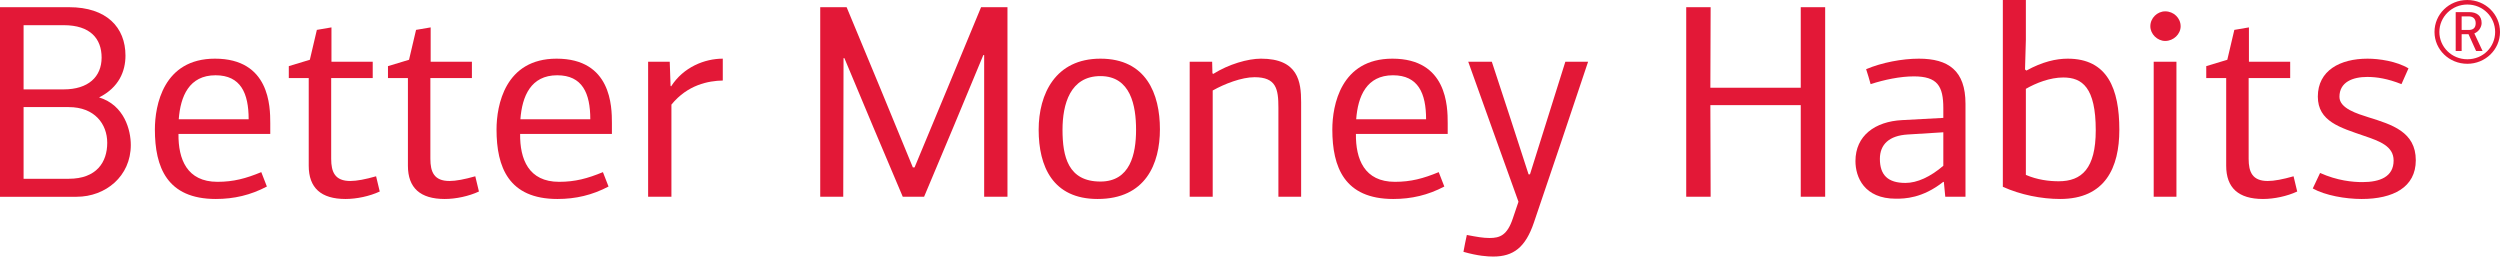
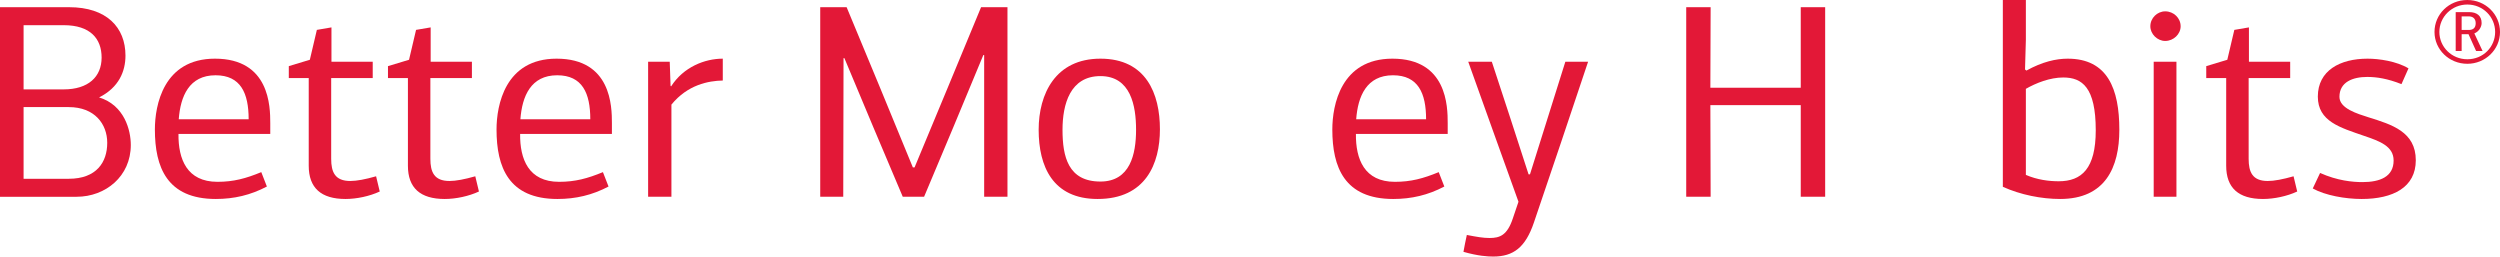
<svg xmlns="http://www.w3.org/2000/svg" version="1.1" id="Layer_1" x="0px" y="0px" width="1002.654px" height="102.891px" viewBox="0 0 1002.654 102.891" style="enable-background:new 0 0 1002.654 102.891;" xml:space="preserve">
  <style type="text/css">
	.st0{fill:#E31837;}
</style>
  <g>
    <g>
      <g>
        <path class="st0" d="M0,2.885h27.697c15.081,0,22.625,8.102,22.625,19.425     c0,6.213-2.587,12.761-10.578,16.76c10.131,3.105,12.717,13.097,12.717,19.09     c0,12.541-10.131,20.756-21.724,20.756H0V2.885z M25.557,10.1H9.46v25.75h16.097     c9.792,0,15.196-4.994,15.196-12.765C40.753,15.538,36.249,10.1,25.557,10.1z      M27.581,42.953H9.46v28.746h18.121c11.146,0,15.426-6.66,15.426-14.427     C43.008,49.725,37.942,42.953,27.581,42.953z" />
        <path class="st0" d="M108.393,49.39v4.331H71.581     c-0.115,10.1,3.372,19.201,15.643,19.201c6.42,0,11.377-1.334,17.566-3.887     l2.248,5.773c-6.528,3.44-13.171,4.994-20.485,4.994     c-19.591,0-24.433-12.765-24.433-27.859c0-9.657,3.379-28.414,24.094-28.414     C108.169,23.529,108.393,42.73,108.393,49.39z M71.69,47.836h28.035     c0-10.432-3.156-17.647-13.286-17.647C75.854,30.189,72.367,38.623,71.69,47.836z" />
        <path class="st0" d="M132.934,10.987v13.764h16.55v6.548h-16.659V63.709     c0,5.218,1.463,8.878,7.652,8.878c2.594,0,6.081-0.664,10.361-1.886     l1.463,6.105c-4.05,1.886-9.23,2.997-13.733,2.997     c-9.799,0-14.749-4.439-14.749-13.32V31.299h-7.991v-4.774l8.438-2.553     l2.817-11.986L132.934,10.987z" />
        <path class="st0" d="M172.723,10.987v13.764h16.543v6.548h-16.659V63.709     c0,5.218,1.463,8.878,7.652,8.878c2.594,0,6.081-0.664,10.361-1.886     l1.463,6.105c-4.056,1.886-9.23,2.997-13.733,2.997     c-9.799,0-14.749-4.439-14.749-13.32V31.299h-7.997v-4.774l8.444-2.553     l2.817-11.986L172.723,10.987z" />
        <path class="st0" d="M245.413,49.39v4.331h-36.811     c-0.115,10.1,3.372,19.201,15.643,19.201c6.42,0,11.377-1.334,17.566-3.887     l2.248,5.773c-6.528,3.44-13.171,4.994-20.485,4.994     c-19.591,0-24.433-12.765-24.433-27.859c0-9.657,3.379-28.414,24.094-28.414     C245.19,23.529,245.413,42.73,245.413,49.39z M208.71,47.836h28.035     c0-10.432-3.156-17.647-13.286-17.647C212.875,30.189,209.387,38.623,208.71,47.836z     " />
        <path class="st0" d="M268.943,34.519c0.115,0,0.115,0,0.223,0.108     c4.957-7.767,13.51-11.099,20.715-11.099v8.769     c-5.742,0.112-14.072,1.666-20.6,9.657v36.96h-9.345V24.751h8.668     L268.943,34.519z" />
      </g>
      <g>
        <path class="st0" d="M366.114,67.149h0.677c8.898-21.423,17.905-42.953,26.681-64.264     h10.584v76.03h-9.345V22.086h-0.339c-7.876,18.981-15.758,37.959-23.755,56.829     h-8.553c-7.882-18.426-15.65-37.072-23.417-55.607h-0.339     c0,18.534-0.115,37.181-0.115,55.607h-9.23V2.885h10.584     C348.44,24.196,357.338,45.727,366.114,67.149z" />
        <path class="st0" d="M440.206,79.802c-18.013,0-23.64-13.097-23.64-27.747     c0-14.431,6.758-28.526,24.771-28.526c18.345,0,23.864,14.095,23.864,28.303     C465.201,65.707,459.458,79.802,440.206,79.802z M441.337,30.52     c-12.162,0-15.203,11.322-15.203,21.534c0,10.767,2.255,20.756,15.203,20.756     c11.932,0,14.295-10.987,14.295-20.756C455.632,42.398,453.492,30.52,441.337,30.52     z" />
-         <path class="st0" d="M512.718,78.915V43.174c0-7.547-0.901-12.21-9.569-12.21     c-5.18,0-12.047,2.665-16.78,5.329v42.622h-9.23V24.751h9.007l0.115,4.662     l0.339,0.22c6.189-3.884,13.848-6.105,19.137-6.105     c14.972,0,16.097,9.325,16.097,17.427v37.959H512.718z" />
        <path class="st0" d="M580.618,49.39v4.331h-36.811     c-0.115,10.1,3.372,19.201,15.643,19.201c6.42,0,11.377-1.334,17.566-3.887     l2.248,5.773c-6.528,3.44-13.171,4.994-20.485,4.994     c-19.591,0-24.433-12.765-24.433-27.859c0-9.657,3.379-28.414,24.094-28.414     C580.395,23.529,580.618,42.73,580.618,49.39z M543.915,47.836h28.035     c0-10.432-3.156-17.647-13.286-17.647C548.08,30.189,544.592,38.623,543.915,47.836z     " />
        <path class="st0" d="M627.803,24.751h9.122c-7.205,21.531-14.41,43.065-21.731,64.488     c-3.379,9.988-8.214,13.652-16.32,13.652c-2.255,0-6.081-0.223-11.939-1.889     c0.339-2.218,0.901-4.439,1.354-6.768c4.05,0.775,6.528,1.219,9.115,1.219     c4.171,0,7.097-1.107,9.345-7.879l2.255-6.66     c-6.758-18.646-13.401-37.404-20.153-56.162h9.46     c4.95,15.094,9.9,30.077,14.742,45.175h0.562L627.803,24.751z" />
      </g>
      <g>
-         <path class="st0" d="M722.211,78.915v-36.74h-36.249c0,8.102,0.108,28.638,0.108,36.74     h-9.792V2.885h9.792c0,7.215-0.108,25.083-0.108,32.298h36.249V2.885h9.792     v76.03H722.211z" />
-         <path class="st0" d="M788.282,41.623v37.292h-8.106l-0.562-5.881     c0,0-0.115-0.112-0.223-0.112c-8.444,6.66-15.541,6.768-19.029,6.768     c-12.724,0-16.212-8.654-16.212-15.094c0-10.212,7.882-15.87,18.69-16.425     l16.55-0.89v-3.884c0-8.878-2.363-12.765-11.824-12.765     c-5.519,0-11.817,1.334-17.336,3.108c-0.562-1.998-1.124-3.995-1.801-5.993     c6.305-2.665,14.41-4.219,21.162-4.219     C781.416,23.529,788.282,28.303,788.282,41.623z M765.089,53.941     c-7.429,0.444-11.14,3.995-11.14,9.768c0,6.437,3.149,9.657,10.239,9.657     c4.734,0,10.022-2.441,15.203-6.884V53.054L765.089,53.941z" />
+         <path class="st0" d="M722.211,78.915v-36.74h-36.249c0,8.102,0.108,28.638,0.108,36.74     h-9.792V2.885h9.792c0,7.215-0.108,25.083-0.108,32.298h36.249V2.885h9.792     v76.03H722.211" />
        <path class="st0" d="M812.72,28.303c6.413-3.552,11.932-4.774,16.55-4.774     c15.981,0,20.715,12.098,20.715,28.526c0,15.094-5.634,27.747-23.755,27.747     c-7.435,0-15.873-1.662-22.97-4.882V0h9.237v15.981l-0.339,11.878L812.72,28.303z      M812.497,35.626v34.519c4.612,1.998,9.338,2.553,13.171,2.553     c9.23,0,14.857-5.106,14.857-20.424c0-17.204-5.404-21.199-13.056-21.199     C822.174,31.076,816.546,33.297,812.497,35.626z" />
        <path class="st0" d="M868.383,16.425c-3.156,0-5.966-2.773-5.966-5.881     c0-3.332,2.81-5.993,5.966-5.993c3.372,0,6.189,2.661,6.189,5.993     C874.573,13.652,871.755,16.425,868.383,16.425z M863.765,78.915V24.751h9.122v50.355     v3.809H863.765z" />
        <path class="st0" d="M901.961,10.987v13.764h16.544v6.548h-16.659V63.709     c0,5.218,1.463,8.878,7.652,8.878c2.594,0,6.081-0.664,10.361-1.886     l1.463,6.105c-4.056,1.886-9.23,2.997-13.733,2.997     c-9.799,0-14.749-4.439-14.749-13.32V31.299h-7.997v-4.774l8.444-2.553     l2.817-11.986L901.961,10.987z" />
        <path class="st0" d="M930.496,69.37c6.975,3.108,13.056,3.664,16.997,3.664     c6.982,0,12.494-2.109,12.494-8.658c0-5.773-5.627-7.771-11.817-9.88     c-9.569-3.328-18.575-5.77-18.575-15.761c0-10.432,8.891-15.206,19.923-15.206     c4.618,0,11.6,0.999,16.435,3.887l-2.81,6.325     c-5.627-2.221-9.907-2.885-13.733-2.885c-5.742,0-11.146,1.998-11.146,7.991     c0,4.662,7.205,6.772,11.708,8.214c9.23,2.885,18.914,5.77,18.914,17.204     c0,10.875-9.122,15.538-21.731,15.538c-6.528,0-14.634-1.442-19.591-4.215     L930.496,69.37z" />
      </g>
    </g>
    <path class="st0" d="M989.547,25.583c-7.316,0-13.162-5.714-13.162-12.763   C976.385,5.714,982.177,0,989.547,0c7.256,0,13.108,5.714,13.108,12.82   C1002.654,19.869,996.803,25.583,989.547,25.583z M989.547,1.817   c-6.228,0-11.213,4.966-11.213,11.003c0,5.981,4.931,10.949,11.213,10.949   c6.39,0,11.159-4.969,11.159-10.949C1000.706,6.783,995.829,1.817,989.547,1.817z    M993.067,20.456l-3.036-6.729h-2.762v6.729h-2.385V4.861h5.421   c3.031,0,4.979,1.443,4.979,4.379c0,1.335-0.861,3.311-2.923,4.167l3.305,7.049   H993.067z M990.144,6.57h-2.875v5.448h2.815c1.464,0,2.821-0.533,2.821-2.724   C992.906,7.318,991.603,6.57,990.144,6.57z" />
  </g>
</svg>